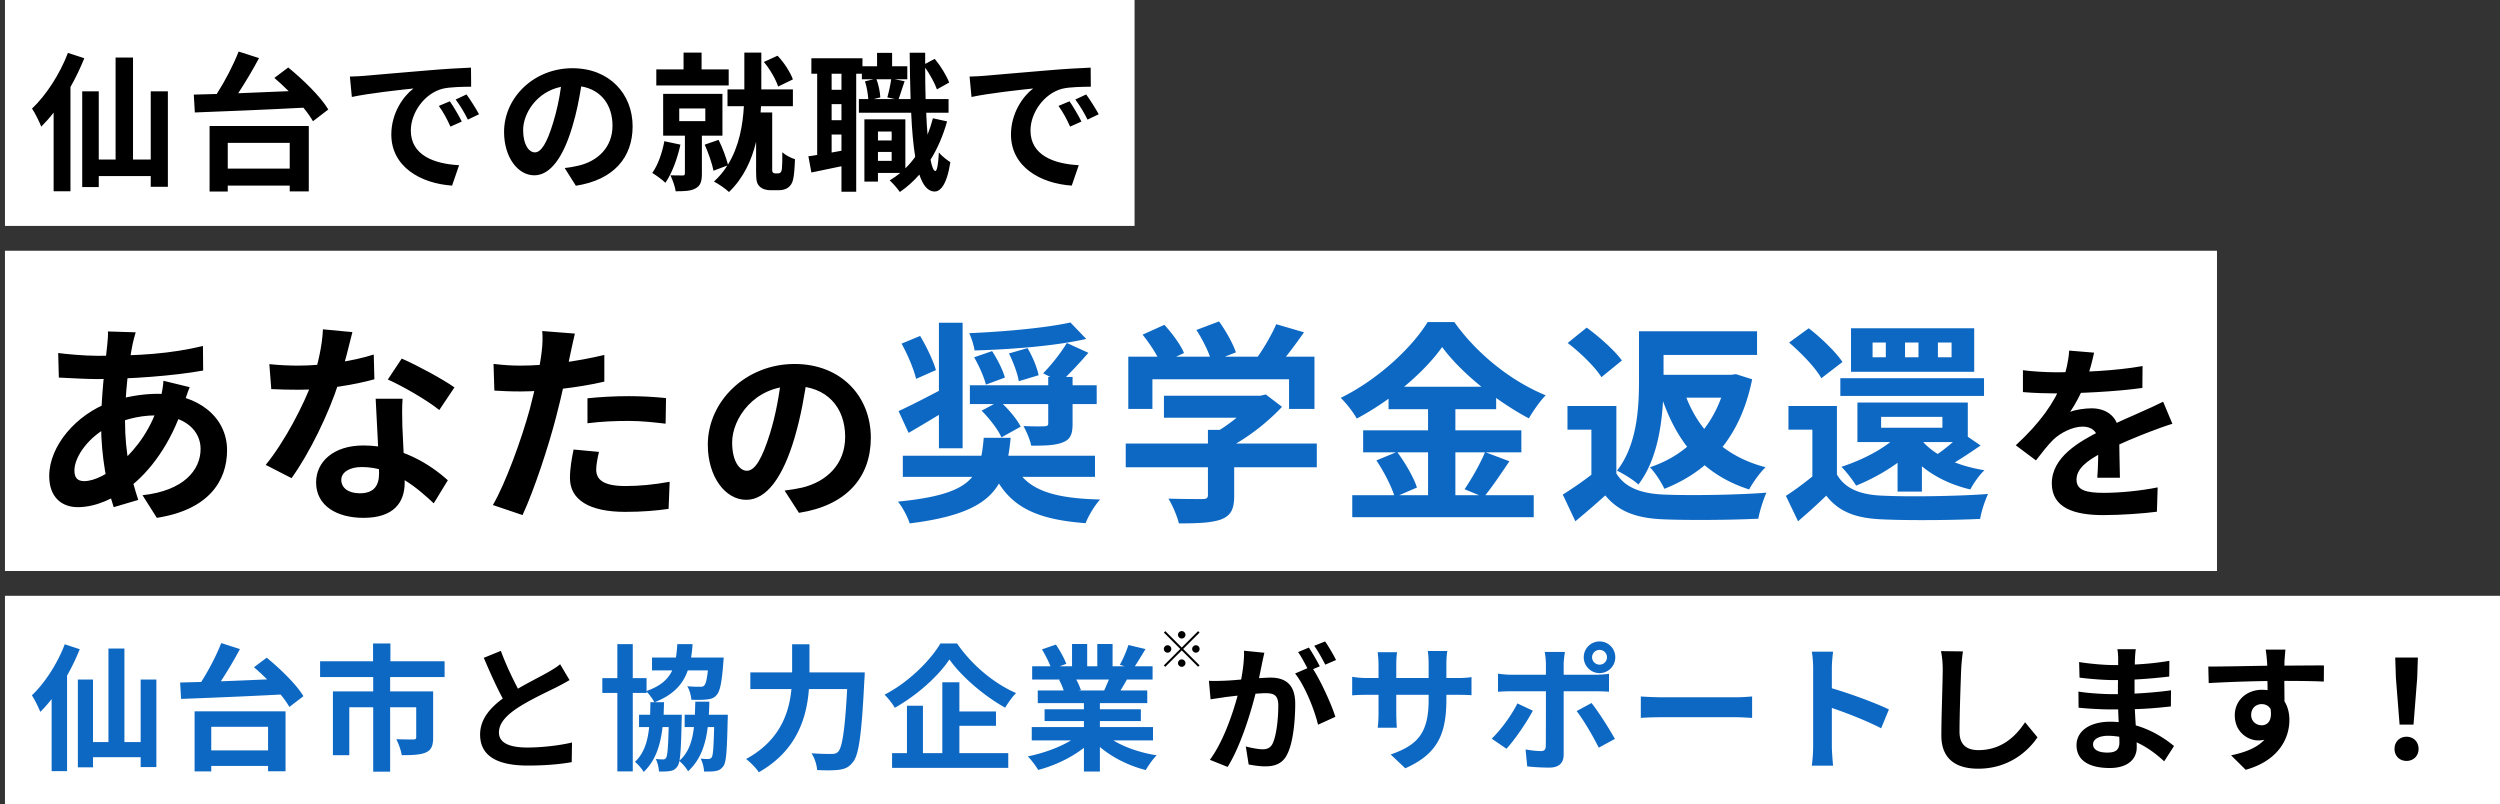
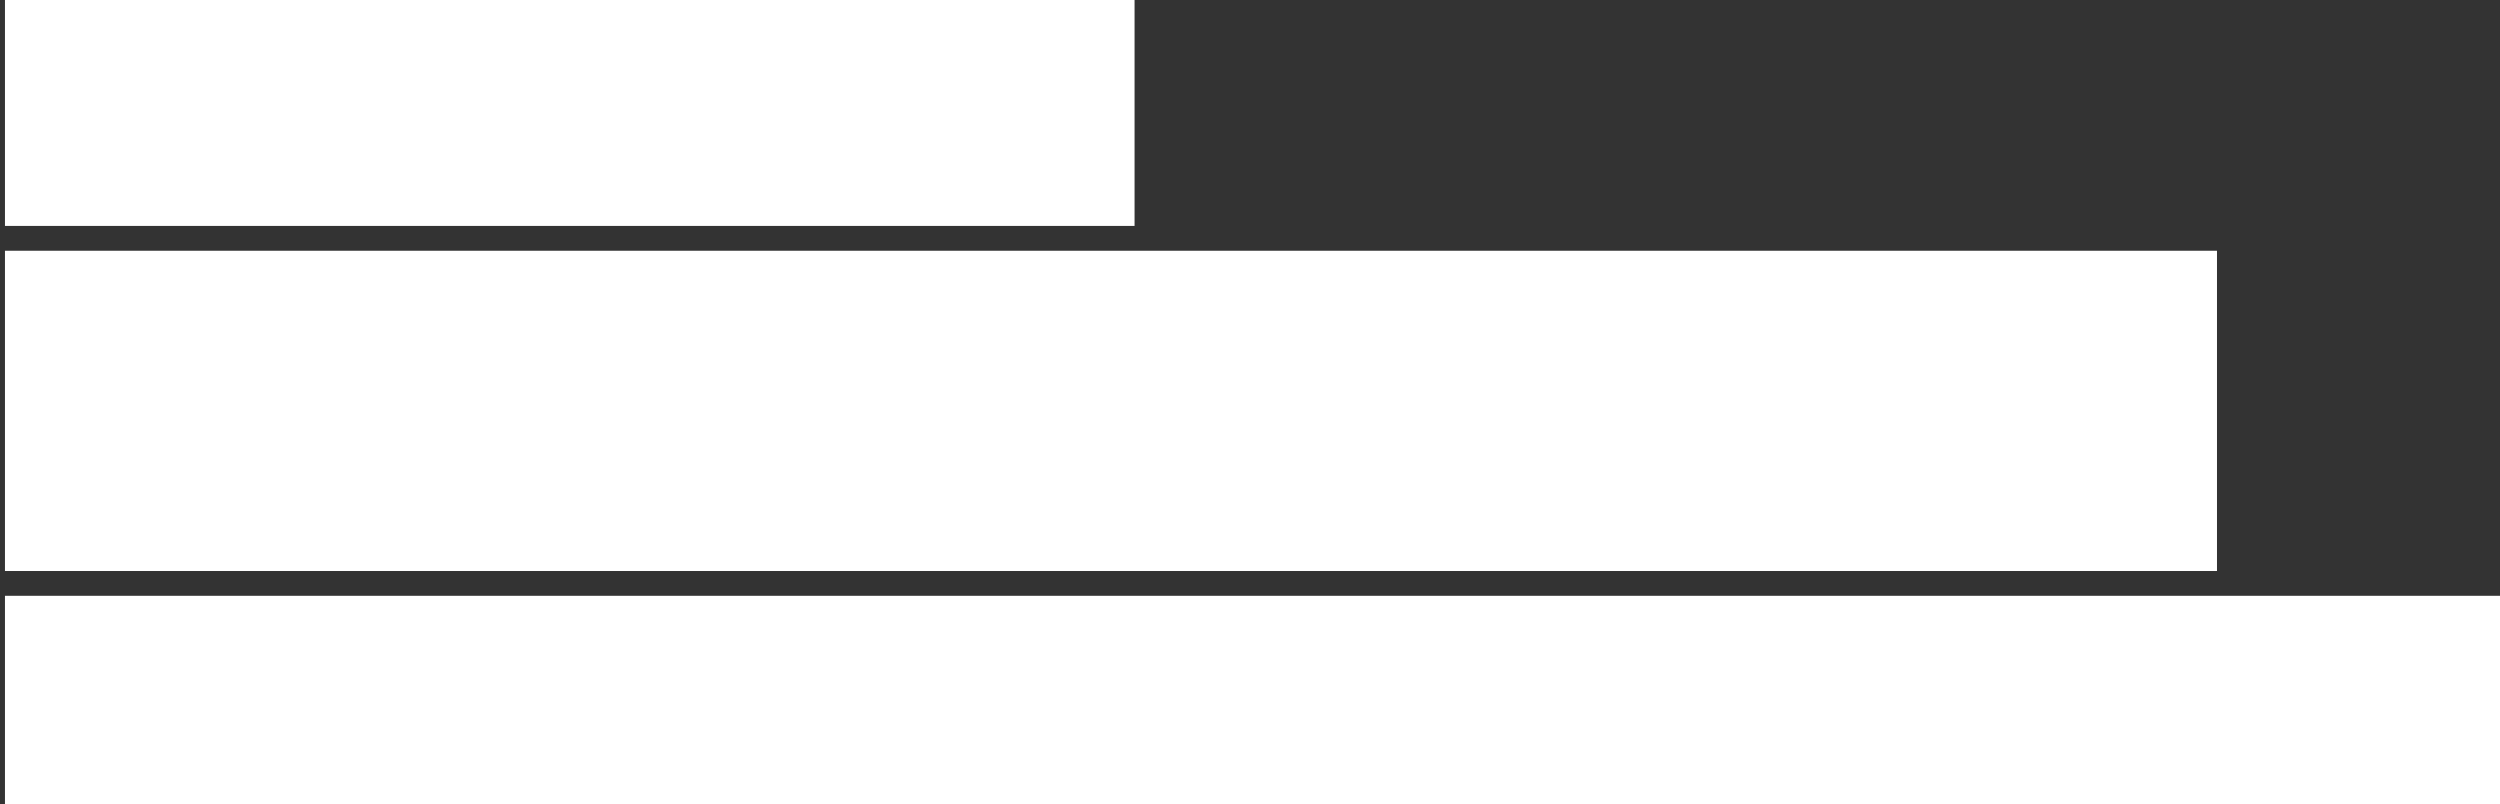
<svg xmlns="http://www.w3.org/2000/svg" width="1007" height="324" viewBox="0 0 1007 324" fill="none">
  <rect x="0" y="0" width="1007" height="324" fill="#333333" stroke="none" />
  <path fill="#fff" d="M2 0h455v91H2z" />
-   <path d="M27.36 21.3l6.6 2.16c-1.56 3.84-3.42 7.8-5.58 11.58v42H21.6V45.36c-1.62 2.1-3.3 3.96-4.98 5.64-.66-1.68-2.52-5.58-3.72-7.26 5.7-5.4 11.22-13.92 14.46-22.44zm33.36 15.48h6.9v38.46h-6.9v-4.32H39.78v4.44h-6.66V36.78h6.66v27.48h6.78v-41.1h7.02v41.1h7.14V36.78zm55.98 20.76H91.74v10.38h24.96V57.54zM84.42 77.16v-26.4h39.96V77.1h-7.68v-2.34H91.74v2.4h-7.32zm26.1-45.78l5.58-4.2c5.94 4.86 13.08 11.76 16.14 16.92l-6.18 4.74c-.9-1.62-2.22-3.48-3.84-5.46-15.84.84-32.58 1.5-43.74 1.92l-.42-7.2c2.76-.06 5.88-.18 9.24-.24 3.36-5.22 6.78-11.82 8.82-17.1l8.22 2.64c-2.52 4.74-5.52 9.78-8.4 14.16 6.48-.24 13.44-.54 20.34-.84-1.92-1.92-3.9-3.72-5.76-5.34zm30.42-.54c2.4-.06 4.74-.18 5.88-.3 5.04-.42 14.94-1.32 25.92-2.22 6.18-.54 12.72-.9 16.98-1.08l.06 7.68c-3.24.06-8.4.06-11.58.84-7.26 1.92-12.72 9.66-12.72 16.8 0 9.9 9.24 13.44 19.44 13.98l-2.82 8.22c-12.6-.84-24.48-7.56-24.48-20.58 0-8.64 4.86-15.48 8.94-18.54-5.64.6-17.88 1.92-24.84 3.42l-.78-8.22zm40.26 9.96c1.5 2.16 3.66 5.82 4.8 8.16L181.44 51c-1.5-3.3-2.76-5.64-4.68-8.34l4.44-1.86zm6.72-2.76c1.5 2.1 3.78 5.64 5.04 7.98l-4.5 2.16c-1.62-3.24-3-5.46-4.92-8.1l4.38-2.04zm66.9 12.84c0 12.66-7.74 21.6-22.86 23.94l-4.5-7.14c2.28-.24 3.96-.6 5.58-.96 7.68-1.8 13.68-7.32 13.68-16.08 0-8.28-4.5-14.46-12.6-15.84-.84 5.1-1.86 10.62-3.6 16.26-3.6 12.12-8.76 19.56-15.3 19.56-6.66 0-12.18-7.32-12.18-17.46 0-13.86 12-25.68 27.54-25.68 14.88 0 24.24 10.32 24.24 23.4zm-44.1 1.5c0 6.06 2.4 9 4.74 9 2.52 0 4.86-3.78 7.32-11.88 1.38-4.44 2.52-9.54 3.18-14.52-9.9 2.04-15.24 10.8-15.24 17.4zm108.66-20.4l-5.94 2.88c-.9-2.76-3.24-6.96-5.76-9.9l5.52-2.52c2.7 2.82 5.16 6.72 6.18 9.54zm-25.86-4.02v6.48h-29.16v-6.48h10.98v-6.78h7.26v6.78h10.92zM267.6 56.88l6.48 1.38c-1.26 5.7-3.42 11.58-6.06 15.36-1.14-1.14-3.78-3.06-5.28-3.96 2.28-3.18 3.96-7.98 4.86-12.78zm6-13.2v5.1h10.5v-5.1h-10.5zM291 54.66h-8.28v15.36c0 3-.54 4.8-2.58 5.88-1.98 1.08-4.5 1.14-7.98 1.14-.24-1.92-1.26-4.62-2.1-6.42 1.98.06 4.2.06 4.86.06.72 0 .96-.18.96-.84V54.66h-8.76V37.8H291v16.86zm21.24 15.18h1.14c.36 0 .84-.12 1.02-.36.24-.24.48-.78.54-1.38.12-1.14.24-3.78.18-6.78 1.2 1.14 3.42 2.28 5.1 2.82-.12 3.24-.36 6.78-.78 8.22-.36 1.56-1.02 2.46-2.04 3.24-.9.66-2.28 1.02-3.66 1.02h-3.48c-1.62 0-3.3-.48-4.32-1.56-1.08-1.08-1.38-2.22-1.38-6.06V57.12c-1.8 7.38-5.04 14.58-10.92 20.22-1.38-1.32-4.26-3.3-6.06-4.2 2.16-1.98 3.96-4.14 5.4-6.48l-5.58 2.1c-.54-2.82-2.1-7.26-3.54-10.5l5.58-1.92c1.56 3.06 3.06 7.14 3.78 9.96 4.56-7.38 6-16.08 6.42-23.52h-6.6V36h6.78V21.18h6.84V36h12.72v6.78h-12.84l-.18 2.52h4.68v23.22c0 .3.06.72.24.9.24.3.6.42.96.42zm41.4-5.04h5.52v-3.6h-5.52v3.6zm5.52-11.82h-5.52v3.6h5.52v-3.6zm-.18-21.06h-5.94c.9 2.28 1.44 5.34 1.56 7.32l-2.7.66h8.58l-3.06-.66c.6-2.1 1.26-5.16 1.56-7.32zm-20.04 4.26V29.7h-3.96v6.48h3.96zm-3.96 25.26l3.96-.72v-6.54h-3.96v7.26zm3.96-13.02v-6.48h-3.96v6.48h3.96zm36.84-.78l5.7 1.26c-1.62 5.76-3.84 10.92-6.66 15.42.54 2.88 1.2 4.5 1.92 4.56.72 0 1.2-2.76 1.44-7.5 1.02 1.44 3.6 3.3 4.62 3.96-1.5 9.72-4.32 11.82-6.36 11.82-2.7-.06-4.68-2.46-6.12-6.84-2.34 2.7-4.98 5.04-7.86 7.02-.78-1.2-2.82-3.54-4.08-4.68 1.5-.9 2.94-1.92 4.26-3h-9v3.48h-5.46V48.06h16.5V67.8c1.44-1.38 2.76-2.94 3.96-4.62-.78-4.86-1.32-10.86-1.62-17.76h-21.06V39.9h3.78c-.12-1.98-.6-4.92-1.32-7.14l3.48-.84h-4.74V29.7h-2.28v47.52h-5.94V66.96c-4.26.9-8.52 1.8-12.12 2.52l-1.2-6.54c1.08-.12 2.28-.3 3.54-.54V29.7h-2.34v-6.24h20.58v3.24h5.88v-5.4h6.06v5.4h6.12v5.22h-5.16l4.08.78c-.9 2.58-1.74 5.28-2.4 7.2h4.8c-.18-5.7-.3-12-.36-18.66h6.24v4.5l3.84-2.04c2.46 2.94 4.8 6.84 5.82 9.54L377.4 36c-.84-2.4-2.76-5.94-4.74-8.76 0 4.44.06 8.64.18 12.66h9.24v5.52h-9c.12 3.18.3 6.12.54 8.82.84-2.1 1.56-4.32 2.16-6.6zm14.76-16.8c2.4-.06 4.74-.18 5.88-.3 5.04-.42 14.94-1.32 25.92-2.22 6.18-.54 12.72-.9 16.98-1.08l.06 7.68c-3.24.06-8.4.06-11.58.84-7.26 1.92-12.72 9.66-12.72 16.8 0 9.9 9.24 13.44 19.44 13.98l-2.82 8.22c-12.6-.84-24.48-7.56-24.48-20.58 0-8.64 4.86-15.48 8.94-18.54-5.64.6-17.88 1.92-24.84 3.42l-.78-8.22zm40.26 9.96c1.5 2.16 3.66 5.82 4.8 8.16L431.04 51c-1.5-3.3-2.76-5.64-4.68-8.34l4.44-1.86zm6.72-2.76c1.5 2.1 3.78 5.64 5.04 7.98l-4.5 2.16c-1.62-3.24-3-5.46-4.92-8.1l4.38-2.04z" fill="#000" />
  <path fill="#fff" d="M2 101h891v129H2z" />
-   <path d="M54.656 133.856c-.516 1.634-.86 3.182-1.204 4.558-1.634 7.998-3.096 20.382-3.096 31.046 0 13.588 2.494 23.22 5.332 31.906l-9.89 2.924c-2.58-7.74-5.074-20.468-5.074-33.11 0-11.266 1.548-23.908 2.494-32.422.172-1.72.344-3.698.258-5.246l11.18.344zm-15.394 9.46c16.34 0 29.326-.774 42.484-3.956l.086 9.89c-11.782 2.15-29.842 3.44-42.828 3.44-4.558 0-11.266-.43-15.308-.602l-.258-9.89c3.096.43 10.578 1.118 15.824 1.118zm37.152 12.642c-.688 1.548-1.978 5.504-2.58 7.31-4.902 15.48-13.76 27.09-21.93 33.11-5.59 4.128-13.072 7.912-20.554 7.912-6.278 0-11.524-3.784-11.524-12.556 0-12.126 10.836-24.768 24.51-29.756 5.676-2.064 12.728-3.354 19.178-3.354 16.082 0 27.95 9.288 27.95 22.704 0 12.212-7.224 23.994-28.294 27.262l-5.762-9.116c16.598-1.806 23.392-10.148 23.392-18.662 0-7.31-6.278-13.502-17.888-13.502-7.826 0-14.018 2.236-18.232 4.128-8.6 4.042-14.706 12.298-14.706 18.06 0 2.838 1.118 4.3 3.956 4.3 4.042 0 9.804-2.838 15.05-7.74 6.278-5.762 12.126-13.416 15.566-25.284.602-1.806 1.204-5.504 1.29-7.396l10.578 2.58zm32.078-9.288c3.698.43 8.342.602 11.438.602 10.664 0 22.274-1.806 30.616-4.472l.258 9.976c-7.396 2.064-19.78 4.3-30.788 4.214-3.44 0-7.052-.086-10.75-.258l-.774-10.062zm33.454-12.9c-1.118 4.558-3.182 12.986-5.504 20.296-3.956 12.384-11.696 28.38-19.006 38.528l-10.406-5.332c7.74-9.46 15.48-24.51 18.834-33.798 2.064-6.192 3.956-14.19 4.214-20.812l11.868 1.118zm20.21 26.832c-.258 3.612-.172 7.224-.086 11.008.172 5.074.946 17.888.946 22.704 0 7.998-4.3 14.276-16.598 14.276-10.664 0-19.092-4.816-19.092-14.276 0-8.342 7.052-14.878 19.006-14.878 15.05 0 26.918 7.568 34.056 14.018l-5.676 9.288c-6.192-5.762-15.996-14.62-28.982-14.62-4.988 0-8.256 2.15-8.256 5.16 0 3.182 2.752 5.418 7.482 5.418 5.848 0 7.74-3.268 7.74-8.084 0-5.16-.946-20.984-1.376-30.014h10.836zm14.792 4.558c-4.988-4.042-14.792-9.632-20.726-12.298l5.59-8.428c6.192 2.666 16.77 8.428 21.242 11.61l-6.106 9.116zm54.61-30.788c-.602 2.408-1.376 6.278-1.806 8.17-1.204 5.848-3.354 16.34-5.676 25.112-3.096 12.04-8.858 29.584-13.588 39.818l-11.954-4.042c5.074-8.686 11.61-26.66 14.878-38.7 2.15-8.084 4.128-17.544 4.73-22.618.43-3.182.516-6.708.258-8.772l13.158 1.032zm-21.93 12.9c10.492 0 22.618-1.634 33.798-4.3v10.75c-10.664 2.494-24.166 3.956-33.884 3.956-4.214 0-7.396-.172-10.406-.344l-.344-10.75c4.472.516 7.31.688 10.836.688zm27.004 13.158c4.816-.516 11.008-.86 16.598-.86 4.902 0 10.062.258 15.05.774l-.172 10.32c-4.386-.516-9.632-1.118-14.792-1.118-5.934 0-11.266.258-16.684.946V160.43zm4.644 21.586c-.602 2.494-1.118 5.246-1.118 7.138 0 3.784 2.494 6.622 11.782 6.622 5.762 0 11.696-.602 17.802-1.72l-.43 10.922c-4.816.688-10.578 1.204-17.458 1.204-14.534 0-22.274-4.902-22.274-13.588 0-4.042.774-8.17 1.462-11.524l10.234.946zm83.96-31.076c-1.064 7.752-2.584 16.644-5.244 25.612-4.56 15.352-11.096 24.776-19.38 24.776-8.512 0-15.504-9.348-15.504-22.192 0-17.48 15.276-32.528 34.96-32.528 18.772 0 30.704 13.072 30.704 29.716 0 15.96-9.804 27.284-28.956 30.248l-5.776-8.968c2.964-.38 5.092-.76 7.144-1.216 9.652-2.356 17.252-9.272 17.252-20.444 0-11.932-7.448-20.444-20.596-20.444-16.112 0-24.928 13.148-24.928 22.724 0 7.676 3.04 11.4 5.928 11.4 3.268 0 6.156-4.864 9.348-15.124 2.204-7.144 3.876-15.884 4.636-23.864l10.412.304zm518.26-8.892c-.608 2.812-1.596 7.296-3.724 12.768-1.596 3.724-3.8 8.056-5.928 11.096 2.052-.912 6.08-1.444 8.664-1.444 6.308 0 11.096 3.724 11.096 10.792 0 4.104.228 12.388.304 17.176h-9.12c.304-3.572.456-10.032.38-14.136 0-4.864-3.04-6.46-6.232-6.46-4.18 0-8.968 2.508-11.856 5.244-2.28 2.28-4.408 5.016-6.992 8.36l-8.132-6.08c9.728-8.968 15.58-17.176 18.772-25.536 1.52-4.104 2.508-8.74 2.736-12.616l10.032.836zm-28.652 7.068c3.876.532 9.5.836 13.376.836 10.032 0 23.788-.532 34.808-2.508l-.076 8.816c-10.716 1.52-25.992 2.204-35.264 2.204-3.116 0-8.664-.152-12.844-.532v-8.816zm60.192 21.584c-2.356.684-6.46 2.204-9.044 3.192-4.94 1.9-11.78 4.636-18.924 8.284-6.916 3.572-10.64 6.84-10.64 11.02s3.648 5.32 11.02 5.32c6.46 0 14.972-.836 21.66-2.204l-.304 9.804c-5.092.684-14.364 1.368-21.584 1.368-11.856 0-20.748-2.964-20.748-12.768 0-10.564 10.868-16.796 19.988-21.356 6.992-3.648 11.78-5.472 16.34-7.6 2.964-1.292 5.624-2.508 8.512-3.952l3.724 8.892z" fill="#000" />
-   <path d="M363.66 183.564h77.4v8.514h-77.4v-8.514zm32.594-7.224h10.836c-1.892 19.866-6.794 30.272-40.678 34.486-.774-2.58-2.924-6.622-4.73-8.772 30.358-3.01 33.196-10.062 34.572-25.714zm12.384 10.922c4.73 9.976 15.308 13.502 34.486 13.932-2.15 2.322-4.73 6.622-5.848 9.546-21.672-1.634-31.906-7.482-38.27-22.446l9.632-1.032zm-17.974-32.078h51.084v7.568h-51.084v-7.568zm-27.52-16.77l7.482-3.096c2.58 4.3 5.332 10.062 6.364 13.76l-7.998 3.526c-.86-3.784-3.354-9.718-5.848-14.19zm29.24 5.504l7.224-2.494c2.15 3.268 4.386 7.74 5.16 10.664l-7.654 2.838c-.688-2.924-2.752-7.568-4.73-11.008zm14.018-1.548l7.482-2.15c2.064 3.44 3.87 7.912 4.472 10.922l-7.998 2.408c-.43-2.924-2.15-7.568-3.956-11.18zm-11.008 23.048l7.224-3.87c3.354 2.924 6.966 7.224 8.514 10.32l-7.74 4.3c-1.376-3.096-4.816-7.568-7.998-10.75zm-17.2-35.432h9.546v50.568h-9.546v-50.568zm44.032 21.844h9.804v18.92c0 4.3-.946 6.278-4.042 7.482-3.096 1.204-7.138 1.29-12.642 1.29-.43-2.408-1.892-5.762-3.096-7.912 3.354.172 7.396.172 8.514.086 1.118-.086 1.462-.258 1.462-1.204V151.83zm7.482-13.674l8.686 3.956c-3.784 4.386-7.912 8.772-11.18 11.782l-7.052-3.526c3.268-3.268 7.31-8.428 9.546-12.212zM361.94 165.59c4.73-2.15 11.696-5.762 18.576-9.374l2.666 7.826a699.25 699.25 0 01-17.2 10.32l-4.042-8.772zm69.23-35.69l6.364 6.622c-12.384 2.838-30.1 4.214-44.978 4.644-.258-1.978-1.29-5.16-2.15-6.966 14.362-.602 31.046-2.15 40.764-4.3zm37.668 29.498h39.646v8.858h-39.646v-8.858zm-15.394 19.264h76.97v9.546h-76.97v-9.546zm33.11-5.504h10.578v26.574c0 5.332-1.29 7.998-5.418 9.546-4.042 1.376-9.546 1.548-16.856 1.548-.688-2.924-2.58-7.31-4.214-9.976 5.504.172 11.954.172 13.674.172 1.72 0 2.236-.43 2.236-1.634v-26.23zm18.576-13.76h2.58l2.15-.516 6.536 4.988c-5.934 6.364-14.448 13.072-22.876 17.114-1.204-1.72-3.956-4.558-5.504-5.934 6.622-3.44 13.932-9.546 17.114-13.76v-1.892zm-50.654-15.738h74.992v21.07h-10.234v-11.954h-55.04v11.954h-9.718v-21.07zm59.598-13.072l11.18 3.268c-3.956 5.676-8.428 11.524-11.954 15.308l-8.428-3.096c3.268-4.214 7.138-10.664 9.202-15.48zm-53.836 4.214l8.772-3.956c3.096 3.354 6.536 7.998 7.912 11.352l-9.374 4.3c-1.204-3.182-4.386-8.084-7.31-11.696zm21.672-1.892l9.116-3.44c2.752 3.784 5.676 9.03 6.794 12.47l-9.804 3.784c-.86-3.44-3.526-8.858-6.106-12.814zm98.986 6.88c-7.138 10.062-20.296 21.328-34.4 28.81-1.29-2.408-4.214-6.192-6.45-8.342 14.792-7.224 28.638-20.124 35.002-30.53h10.75c9.288 13.072 23.134 23.908 36.808 29.498-2.494 2.58-4.902 6.106-6.794 9.288-13.158-6.966-27.52-18.576-34.916-28.724zm-21.586 15.996h43.344v9.03H559.31v-9.03zm-10.234 17.544h63.726v8.858h-63.726v-8.858zm-4.386 26.144h73.1v8.858h-73.1v-8.858zm30.53-40.076h11.008v44.462H575.22v-44.462zm-20.812 26.058l8.342-3.44c3.268 4.386 6.708 10.32 7.998 14.362l-8.944 3.87c-1.118-3.956-4.3-10.234-7.396-14.792zm43.774-3.354l9.804 3.698c-3.526 5.246-7.31 10.836-10.32 14.448l-7.74-3.182c2.752-4.042 6.364-10.32 8.256-14.964zm52.89-18.576v31.648H641.01v-22.102h-9.632v-9.546h19.694zm0 27.176c3.526 5.762 10.148 8.17 19.264 8.514 10.062.43 29.584.172 41.194-.774-1.118 2.408-2.752 7.396-3.268 10.492-10.406.516-27.778.688-38.098.258-10.75-.43-17.974-2.924-23.564-9.632-3.698 3.354-7.482 6.622-12.04 10.406l-5.074-10.75c3.87-2.408 8.256-5.418 12.212-8.514h9.374zm-19.608-52.546l7.654-6.192c5.074 3.698 11.266 9.202 14.19 13.244l-8.256 6.708c-2.494-4.042-8.514-9.89-13.588-13.76zm33.626-4.73h42.656v9.546H665.09v-9.546zm1.29 17.544h31.562v9.202H666.38v-9.202zm-6.192-17.544h9.89v20.124c0 12.47-1.376 30.272-10.148 41.624-1.72-1.72-6.192-4.472-8.6-5.59 8.084-10.32 8.858-25.198 8.858-36.12v-20.038zm35.26 17.544h1.892l1.892-.258 6.536 2.064c-4.73 23.478-17.372 36.98-35.346 44.118-1.204-2.58-3.784-6.622-5.848-8.686 15.566-5.074 27.176-17.716 30.874-35.604v-1.634zm-17.114 6.622c5.074 15.05 15.652 26.144 32.852 30.616-2.236 2.064-5.16 6.192-6.622 8.944-18.49-5.934-29.068-18.748-35.346-37.41l9.116-2.15zm61.576 5.934v31.648h-9.89v-22.102h-9.632v-9.546h19.522zm0 27.606c3.268 5.676 9.374 8.17 18.232 8.514 10.32.516 30.702.258 42.656-.688-1.118 2.322-2.752 7.052-3.182 10.062-10.75.516-29.068.688-39.56.172-10.32-.43-17.286-2.924-22.446-9.546-3.44 3.354-7.052 6.622-11.352 10.32l-4.902-10.234c3.612-2.322 7.826-5.418 11.61-8.6h8.944zm-19.264-53.148l7.912-5.762c4.902 3.784 10.922 9.546 13.588 13.588l-8.514 6.536c-2.322-4.214-8.084-10.148-12.986-14.362zm20.64 14.362h57.878v7.138h-57.878v-7.138zm16.426 15.566v4.386h24.682v-4.386h-24.682zm-9.546-5.762h44.462v15.91h-44.462v-15.91zm18.49 10.922l8.6 3.01c-6.45 8.428-17.372 15.394-27.606 19.522-1.204-1.978-4.042-5.762-5.934-7.568 9.718-3.182 19.694-8.514 24.94-14.964zm23.822 1.376l7.31 4.988c-4.472 3.096-9.116 6.192-12.814 8.17l-5.418-4.128c3.526-2.236 8.256-6.278 10.922-9.03zm-17.028 2.15c4.816 6.45 14.534 11.008 25.886 12.814-1.978 1.806-4.472 5.332-5.676 7.74-12.126-2.838-21.93-9.374-27.606-18.404l7.396-2.15zm7.138-38.614v5.934h5.504v-5.934h-5.504zm-13.244 0v5.934h5.418v-5.934h-5.418zm-13.072 0v5.934h5.332v-5.934h-5.332zm-8.686-5.762h49.622v17.544h-49.622v-17.544zm18.748 42.656h9.804v23.134h-9.804v-23.134z" fill="#0D68C4" />
  <path fill="#fff" d="M2 240h1005v84H2z" />
-   <path d="M26.08 259.525l6.05 1.98c-1.43 3.52-3.135 7.15-5.115 10.615v38.5H20.8v-29.04a53.573 53.573 0 01-4.565 5.17c-.605-1.54-2.31-5.115-3.41-6.655 5.225-4.95 10.285-12.76 13.255-20.57zm30.58 14.19h6.325v35.255H56.66v-3.96H37.465v4.07H31.36v-35.365h6.105v25.19h6.215V261.23h6.435v37.675h6.545v-25.19zm51.315 19.03h-22.88v9.515h22.88v-9.515zm-29.59 17.985v-24.2h36.63v24.145h-7.04v-2.145h-22.88v2.2h-6.71zm23.925-41.965l5.115-3.85c5.445 4.455 11.99 10.78 14.795 15.51l-5.665 4.345c-.825-1.485-2.035-3.19-3.52-5.005-14.52.77-29.865 1.375-40.095 1.76l-.385-6.6c2.53-.055 5.39-.165 8.47-.22 3.08-4.785 6.215-10.835 8.085-15.675l7.535 2.42a167.983 167.983 0 01-7.7 12.98c5.94-.22 12.32-.495 18.645-.77a105.16 105.16 0 00-5.28-4.895zm76.78 3.96h-21.945v5.775h17.325v18.59c0 3.135-.66 5.005-2.915 5.995-2.31.99-5.445 1.1-9.735 1.1-.275-1.87-1.265-4.675-2.2-6.435 2.75.11 5.995.11 6.875.11.88 0 1.155-.275 1.155-.88v-12.1h-10.505v25.96h-6.82v-25.96H140.7v19.305h-6.6V278.5h16.225v-5.775H128.93v-6.38h21.34v-7.15h6.985v7.15h21.835v6.38zm106.425 15.18h7.645s0 1.54-.055 2.2c-.275 12.21-.55 17.05-1.76 18.535-.935 1.265-1.815 1.705-3.135 1.925-1.045.22-2.75.22-4.62.22-.055-1.65-.605-3.795-1.375-5.225 1.375.165 2.475.165 3.135.165.55 0 .935-.165 1.32-.66.55-.825.77-3.905.99-12.21h-2.585c-.935 7.59-3.135 13.42-7.92 17.82-.66-1.265-2.255-3.135-3.52-4.125-.165 1.045-.44 1.705-.77 2.145-.88 1.265-1.76 1.705-3.025 1.87-1.045.22-2.695.22-4.4.22-.11-1.595-.55-3.74-1.32-5.06 1.32.11 2.255.165 2.915.165.55 0 .935-.11 1.265-.66.55-.825.825-3.96 1.045-12.375h-2.475c-.88 7.7-2.97 13.64-7.59 18.095-.715-1.265-2.31-3.08-3.52-4.07 3.575-3.355 5.115-8.03 5.72-14.025h-4.07v-4.95h4.455c.055-1.595.11-3.3.11-5.06h1.595c-.66-1.32-2.09-3.19-3.135-4.29v.55h-5.555v31.625h-6.215v-31.625h-6.05v-5.94h6.05V259.47h6.215v13.695h5.555v5.17c5.61-1.98 8.635-4.675 10.34-8.305h-8.14v-5.17h9.625c.275-1.65.44-3.465.55-5.39h6.16a52.014 52.014 0 01-.605 5.39h13.145l-.165 2.2c-.605 7.92-1.32 11.44-2.75 12.98-1.1 1.21-2.255 1.54-3.905 1.705-1.32.165-3.685.22-6.215.11-.11-1.65-.715-3.96-1.65-5.445 2.145.22 4.18.22 5.115.22.77 0 1.265-.055 1.705-.495.605-.605 1.1-2.31 1.485-6.105h-8.085c-1.98 5.665-5.83 9.845-13.31 12.815h3.74a1587.8 1587.8 0 01-.165 5.06h7.315s0 1.485-.055 2.145c-.165 8.69-.385 13.64-.88 16.335 3.63-3.19 5.17-7.7 5.83-13.53h-3.74v-4.95h4.125c.055-1.65.11-3.41.165-5.28h5.665c-.055 1.815-.11 3.575-.22 5.28zm40.535-17.05h22.275s-.055 2.255-.165 3.135c-1.1 21.89-2.2 30.14-4.62 33-1.65 2.145-3.245 2.75-5.61 3.08-2.035.275-5.445.275-8.8.11-.11-1.98-.99-4.895-2.255-6.765 3.465.275 6.71.275 8.14.275 1.155 0 1.815-.165 2.585-.88 1.65-1.705 2.75-8.91 3.63-25.245h-15.4c-.88 11.385-4.73 24.75-20.185 33.495-1.045-1.65-3.52-4.125-5.115-5.335 13.64-7.425 17.325-18.535 18.26-28.16h-16.555v-6.71h16.83v-11.33h6.985v11.33zm52.745-11.66h6.71c5.94 8.69 14.96 16.17 23.76 19.965-1.65 1.705-3.135 3.85-4.4 5.885-8.525-4.73-17.71-12.65-22.44-19.415-4.455 6.71-12.925 14.355-22 19.47-.825-1.485-2.695-3.905-4.125-5.28 9.515-4.895 18.37-13.64 22.495-20.625zm7.645 33.165v11h19.69v5.94h-46.805v-5.94h5.995v-19.085h6.435v19.085h7.81v-28.545h6.875v11.77h14.74v5.775h-14.74zm60.225-18.645H433.52c.77 1.43 1.485 3.08 1.87 4.235l-.935.165h10.285c.66-1.32 1.32-2.915 1.925-4.4zm17.765 24.53h-15.95c4.675 2.86 11.055 5.005 17.435 5.995-1.485 1.43-3.41 4.18-4.4 5.94-6.765-1.705-13.42-5.005-18.48-9.295v9.9H436.6v-9.57c-5.115 4.015-11.88 7.205-18.425 8.91-.935-1.595-2.805-4.125-4.18-5.445 6.16-1.265 12.65-3.575 17.38-6.435H415.59v-5.39h21.01v-2.42h-15.84v-4.73h15.84v-2.475h-18.59v-5.115h10.45a24.715 24.715 0 00-1.87-4.29l.66-.11h-11.495v-5.335h7.37c-.77-2.09-2.2-4.73-3.41-6.82l5.61-1.925c1.595 2.365 3.41 5.61 4.18 7.755l-2.695.99h5.005v-8.965h6.105v8.965h4.07v-8.965h6.16v8.965h4.895l-1.98-.605c1.32-2.255 2.695-5.555 3.465-7.975l6.875 1.65c-1.54 2.53-3.025 5.005-4.29 6.93h7.15v5.335h-10.34a94.354 94.354 0 01-2.585 4.4h10.78v5.115h-19.085v2.475h16.5v4.73h-16.5v2.42h21.395v5.39zm118.171-16.555c0 13.64-3.3 21.945-16.555 27.775l-5.885-5.555c10.615-3.685 15.29-8.415 15.29-21.945v-2.09h-13.035v7.48c0 2.42.165 4.675.22 5.775h-7.7c.165-1.1.33-3.3.33-5.775v-7.48h-4.675c-2.75 0-4.73.11-5.94.22v-7.48c.935.165 3.19.495 5.94.495h4.675v-5.445c0-1.595-.165-3.3-.33-4.95h7.81c-.165 1.045-.33 2.805-.33 4.95v5.445h13.035v-5.775c0-2.2-.165-4.015-.33-5.115h7.865a34.65 34.65 0 00-.385 5.115v5.775h4.07c2.915 0 4.565-.11 6.05-.385v7.315c-1.21-.11-3.135-.165-6.05-.165h-4.07v1.815zm58.685-16.94c0 1.65 1.375 2.97 3.025 2.97s2.97-1.32 2.97-2.97c0-1.65-1.32-2.97-2.97-2.97-1.65 0-3.025 1.32-3.025 2.97zm-3.355 0c0-3.52 2.86-6.38 6.38-6.38s6.325 2.86 6.325 6.38-2.805 6.38-6.325 6.38-6.38-2.86-6.38-6.38zm-7.59-2.145c-.11.77-.495 3.41-.495 4.785v4.4h12.815c1.54 0 3.96-.165 5.445-.385v7.205a95.343 95.343 0 00-5.39-.165h-12.87v25.575c0 3.19-1.815 5.17-5.72 5.17-2.97 0-6.16-.165-8.965-.495l-.66-6.82c2.365.44 4.785.66 6.105.66 1.43 0 1.98-.55 2.035-1.98.055-2.035.055-19.47.055-22.055v-.055h-13.97c-1.65 0-3.795.055-5.335.22v-7.315c1.65.22 3.575.44 5.335.44h13.97v-4.4c0-1.43-.275-3.85-.495-4.785h8.14zm-12.925 23.65c-2.53 4.895-7.59 12.1-10.615 15.345l-5.94-4.07c3.685-3.52 8.085-9.57 10.34-14.19l6.215 2.915zm23.65-3.08c2.805 3.52 7.205 10.45 9.405 14.465l-6.49 3.52c-2.365-4.73-6.27-11.385-8.91-14.74l5.995-3.245zm19.855-2.64c1.98.165 5.995.33 8.855.33h29.535c2.585 0 5.005-.22 6.435-.33v8.635c-1.32-.055-4.125-.275-6.435-.275h-29.535c-3.135 0-6.82.11-8.855.275v-8.635zm69.41 20.185v-31.625c0-1.925-.165-4.675-.55-6.6h8.58c-.22 1.925-.495 4.345-.495 6.6v8.14c7.37 2.145 17.93 6.05 22.99 8.525l-3.135 7.59c-5.665-2.97-13.915-6.16-19.855-8.195v15.565c0 1.595.275 5.445.495 7.7h-8.58c.33-2.2.55-5.5.55-7.7z" fill="#0D68C4" />
-   <path d="M201.75 262.165c2.09 5.72 4.675 11 6.875 15.235 4.51-2.64 9.295-5.005 11.88-6.49 2.09-1.21 3.685-2.145 5.115-3.355l3.795 6.38c-1.65.99-3.41 1.925-5.445 2.97-3.41 1.705-10.34 4.895-15.345 8.14-4.565 3.025-7.645 6.16-7.645 10.01 0 3.96 3.795 6.05 11.44 6.05 5.665 0 13.09-.825 17.985-2.035l-.11 7.92c-4.675.825-10.505 1.375-17.655 1.375-10.945 0-19.25-3.025-19.25-12.485 0-6.05 3.85-10.615 9.13-14.52-2.53-4.675-5.17-10.56-7.645-16.39l6.875-2.805zm307.536.77c-.33 1.43-.715 3.19-.99 4.565-.33 1.65-.77 3.685-1.155 5.665 1.87-.11 3.465-.22 4.62-.22 5.83 0 9.955 2.585 9.955 10.505 0 6.49-.77 15.4-3.135 20.185-1.815 3.85-4.84 5.06-9.02 5.06-2.09 0-4.73-.385-6.6-.77l-1.155-7.26c2.09.605 5.28 1.155 6.71 1.155 1.87 0 3.245-.55 4.125-2.365 1.485-3.135 2.255-9.79 2.255-15.235 0-4.4-1.925-5.005-5.335-5.005-.88 0-2.255.11-3.85.22-2.09 8.36-6.16 21.395-11.22 29.48l-7.15-2.86c5.335-7.205 9.13-18.315 11.165-25.85-1.98.22-3.74.44-4.73.55-1.595.275-4.455.66-6.16.935l-.66-7.48c2.035.165 3.85.055 5.885 0 1.705-.055 4.29-.22 7.095-.495.77-4.125 1.265-8.14 1.155-11.605l8.195.825zm24.475-4.565c1.43 2.09 3.465 5.555 4.4 7.48l-4.345 1.87c-1.155-2.255-2.915-5.5-4.455-7.59l4.4-1.76zm-6.545 2.475c1.375 2.035 3.355 5.5 4.4 7.535l-2.695 1.155c3.3 5.115 7.425 14.3 8.965 19.195l-6.985 3.19c-1.43-6.105-5.335-15.785-9.24-20.625l4.95-2.145c-1.1-2.09-2.475-4.73-3.74-6.49l4.345-1.815zm263.45 1.54a86.489 86.489 0 00-.715 7.315c-.22 5.94-.66 18.26-.66 25.08 0 5.555 3.3 7.37 7.59 7.37 9.075 0 14.85-5.225 18.81-11.22l5.005 6.05c-3.52 5.28-11.33 12.65-23.87 12.65-9.02 0-14.85-3.96-14.85-13.365 0-7.37.55-21.835.55-26.565 0-2.585-.22-5.225-.715-7.425l8.855.11zm52.415 37.4c0 2.09 1.98 3.355 5.775 3.355 2.915 0 4.84-.825 4.84-4.015 0-.605 0-1.375-.055-2.365-1.485-.22-2.97-.385-4.51-.385-3.905 0-6.05 1.54-6.05 3.41zm17.215-38.28c-.165 1.1-.275 2.475-.33 3.905-.055.55-.055 1.375-.055 2.255 4.51-.22 9.075-.66 13.915-1.485l-.055 6.325c-3.63.44-8.635.935-13.97 1.21v5.665c5.555-.275 10.23-.715 14.685-1.32l-.055 6.49c-4.95.55-9.24.935-14.52 1.1.11 2.09.22 4.345.385 6.545 6.93 1.98 12.21 5.665 15.4 8.305l-3.96 6.16c-2.97-2.75-6.71-5.665-11.11-7.645.055.77.055 1.43.055 2.035 0 4.675-3.575 8.305-10.835 8.305-8.8 0-13.42-3.355-13.42-9.185 0-5.555 5.115-9.46 13.585-9.46 1.155 0 2.31.055 3.41.165-.11-1.705-.165-3.465-.22-5.115h-2.86c-3.19 0-9.46-.275-13.09-.715l-.055-6.49c3.575.66 10.34 1.045 13.255 1.045h2.64c0-1.815 0-3.795.055-5.665h-2.035c-3.465 0-9.845-.495-13.475-.99l-.165-6.27c3.96.66 10.23 1.21 13.585 1.21h2.145V265.3c0-1.045-.11-2.75-.33-3.795h7.425zm60.28.165c-.11.88-.33 3.85-.385 4.73 0 .44 0 1.045-.055 1.705 5.555 0 13.09-.11 15.95-.055l-.055 6.49c-3.3-.165-8.415-.275-15.895-.275 0 2.805.055 5.83.055 8.25 1.32 2.09 1.98 4.675 1.98 7.535 0 7.15-4.18 16.28-17.6 20.02l-5.885-5.83c5.555-1.155 10.395-2.97 13.42-6.27a11.76 11.76 0 01-2.475.275c-4.235 0-9.46-3.41-9.46-10.12 0-6.215 5.005-10.285 11-10.285.77 0 1.485.055 2.2.165 0-1.21 0-2.475-.055-3.685-8.305.11-16.885.44-23.65.825l-.165-6.655c6.27 0 16.28-.22 23.76-.33-.055-.715-.055-1.265-.11-1.705-.165-2.255-.385-4.125-.55-4.785h7.975zm-13.805 26.345c0 2.53 2.035 4.125 4.235 4.125 2.31 0 4.345-1.76 3.575-6.6-.77-1.265-2.09-1.925-3.575-1.925-2.145 0-4.235 1.485-4.235 4.4zm59.785 3.85l-1.485-18.81-.275-8.195h9.13l-.275 8.195-1.485 18.81h-5.61zm2.805 14.63c-2.805 0-4.84-1.98-4.84-4.84 0-2.915 2.09-4.895 4.84-4.895s4.84 1.98 4.84 4.895c0 2.86-2.09 4.84-4.84 4.84zM476 257.2c-.82 0-1.5-.68-1.5-1.5s.68-1.5 1.5-1.5 1.5.68 1.5 1.5-.68 1.5-1.5 1.5zm0 3.62l6.6-6.6.58.58-6.6 6.6 6.6 6.6-.58.58-6.6-6.6-6.62 6.62-.58-.58 6.62-6.62-6.6-6.6.58-.58 6.6 6.6zm-4.2.58c0 .82-.68 1.5-1.5 1.5s-1.5-.68-1.5-1.5.68-1.5 1.5-1.5 1.5.68 1.5 1.5zm8.4 0c0-.82.68-1.5 1.5-1.5s1.5.68 1.5 1.5-.68 1.5-1.5 1.5-1.5-.68-1.5-1.5zm-4.2 4.2c.82 0 1.5.68 1.5 1.5s-.68 1.5-1.5 1.5-1.5-.68-1.5-1.5.68-1.5 1.5-1.5z" fill="#000" />
</svg>